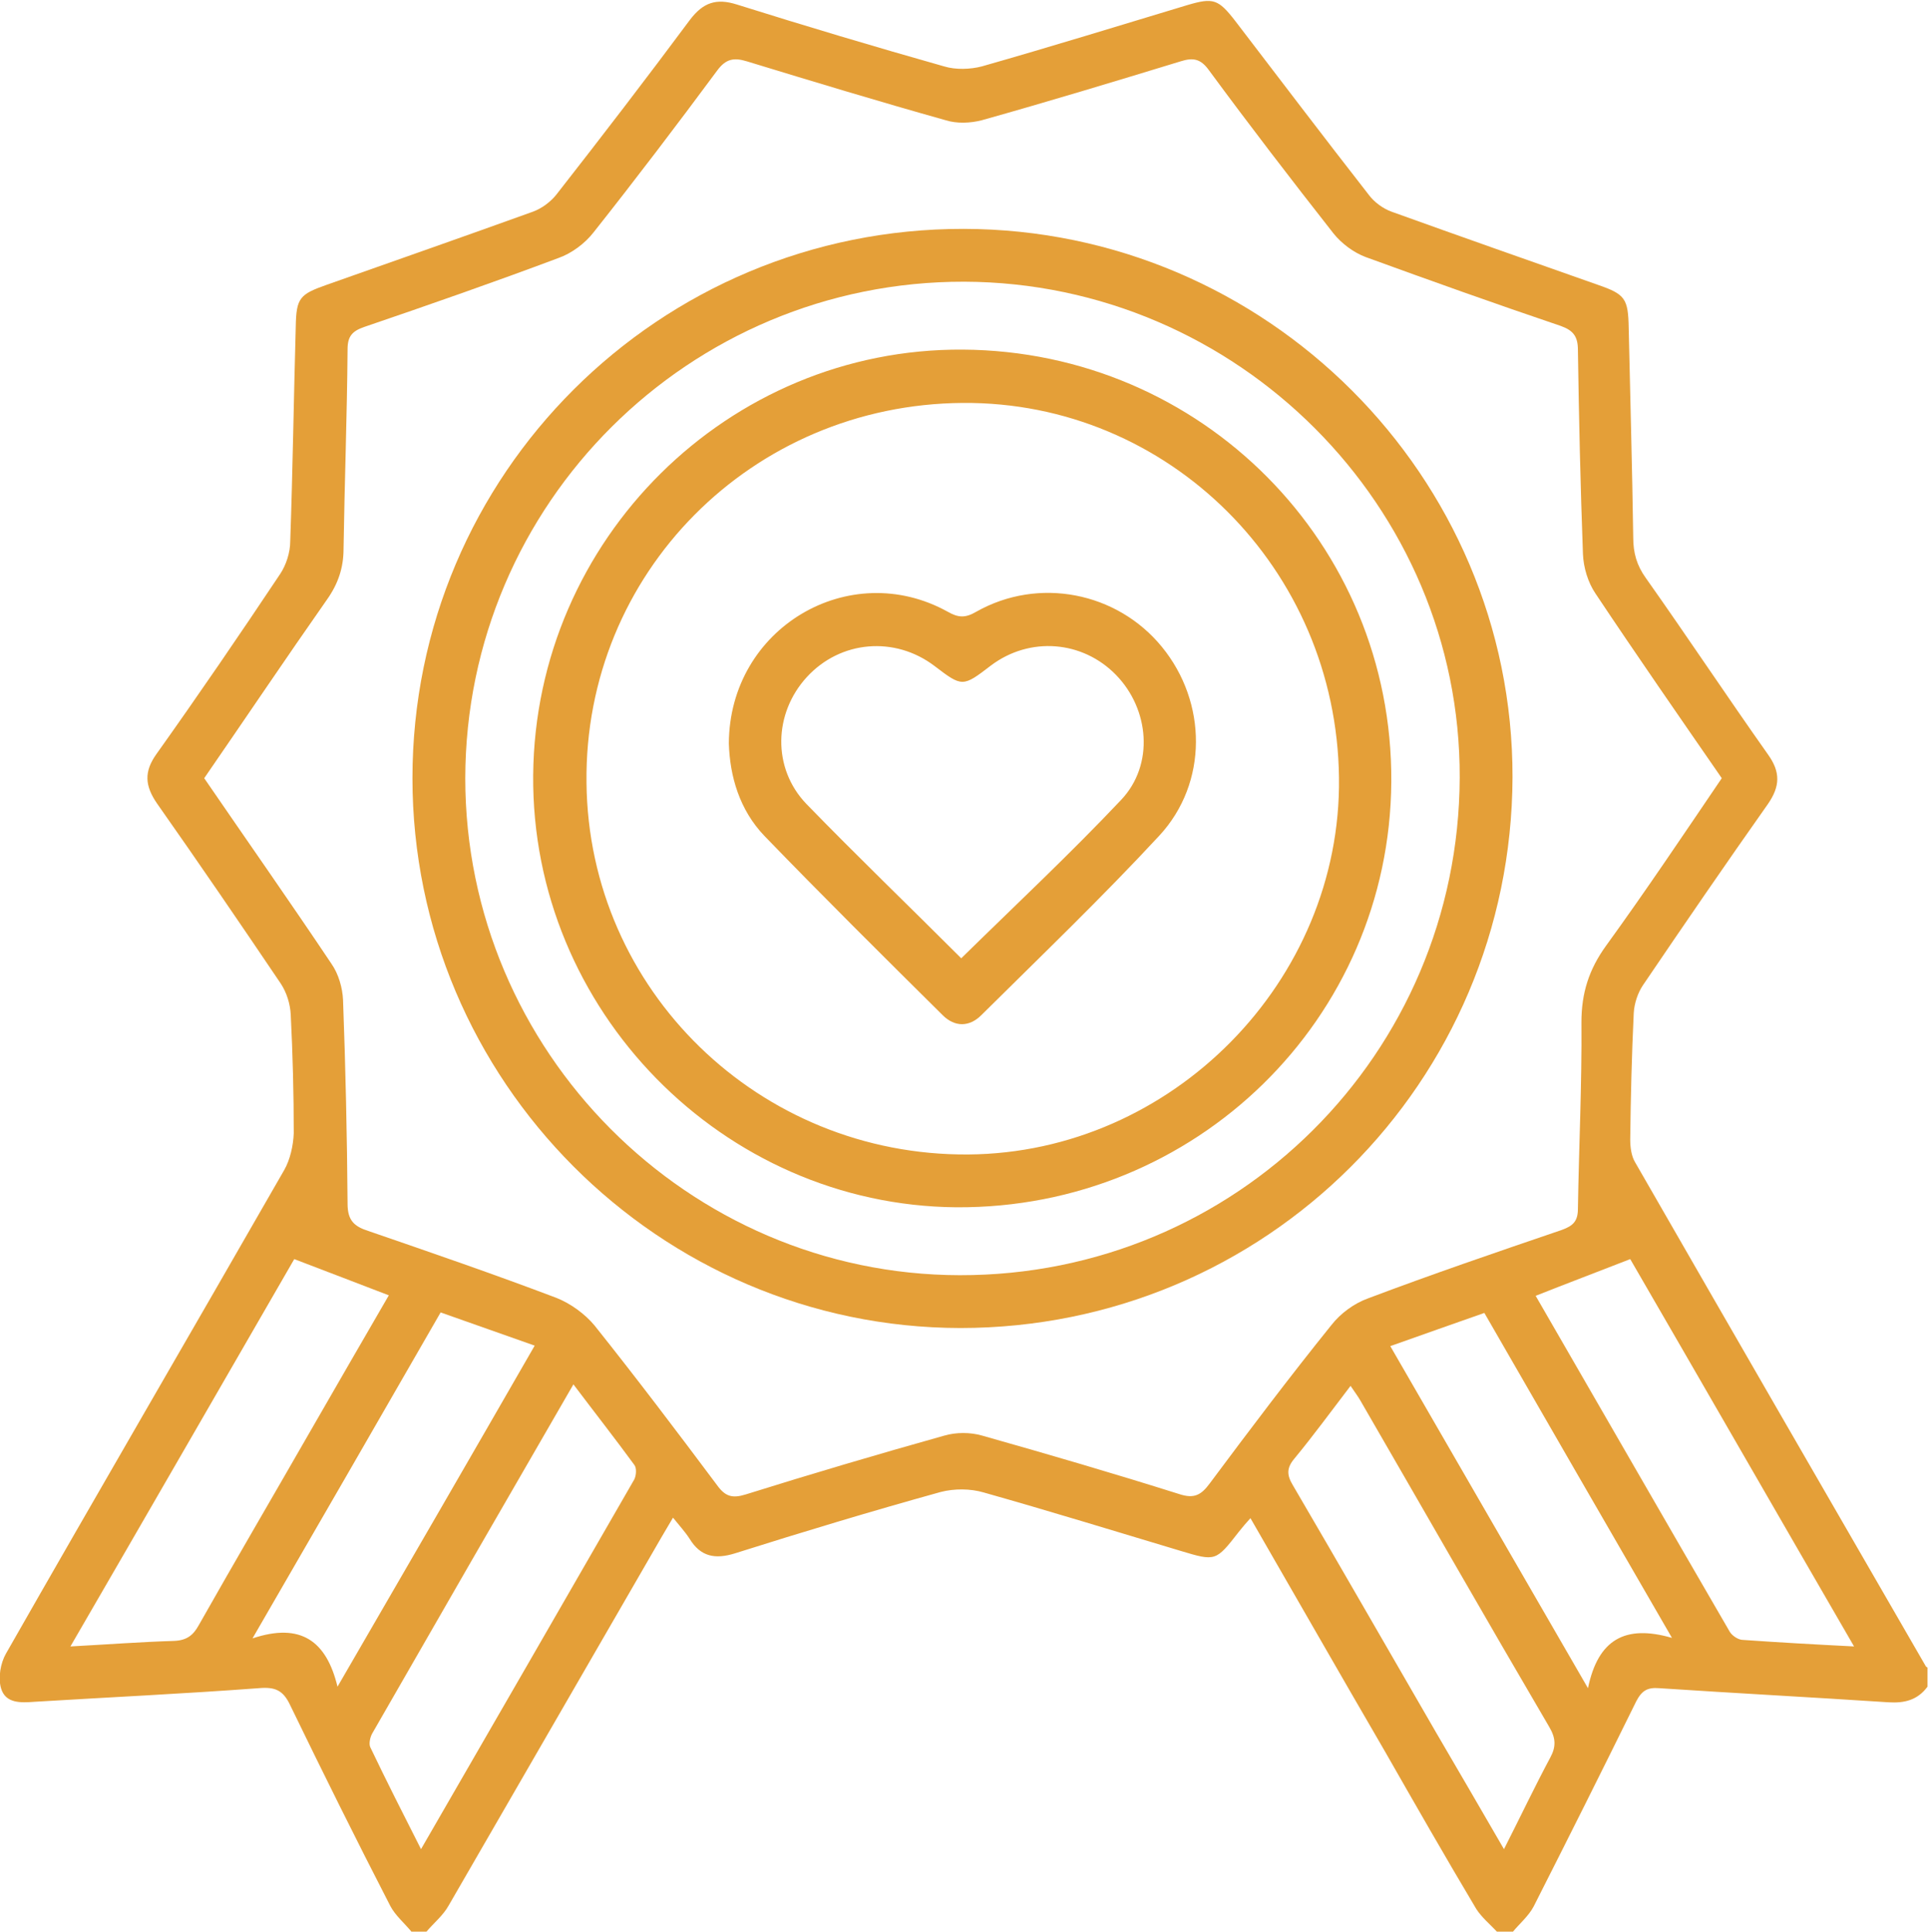
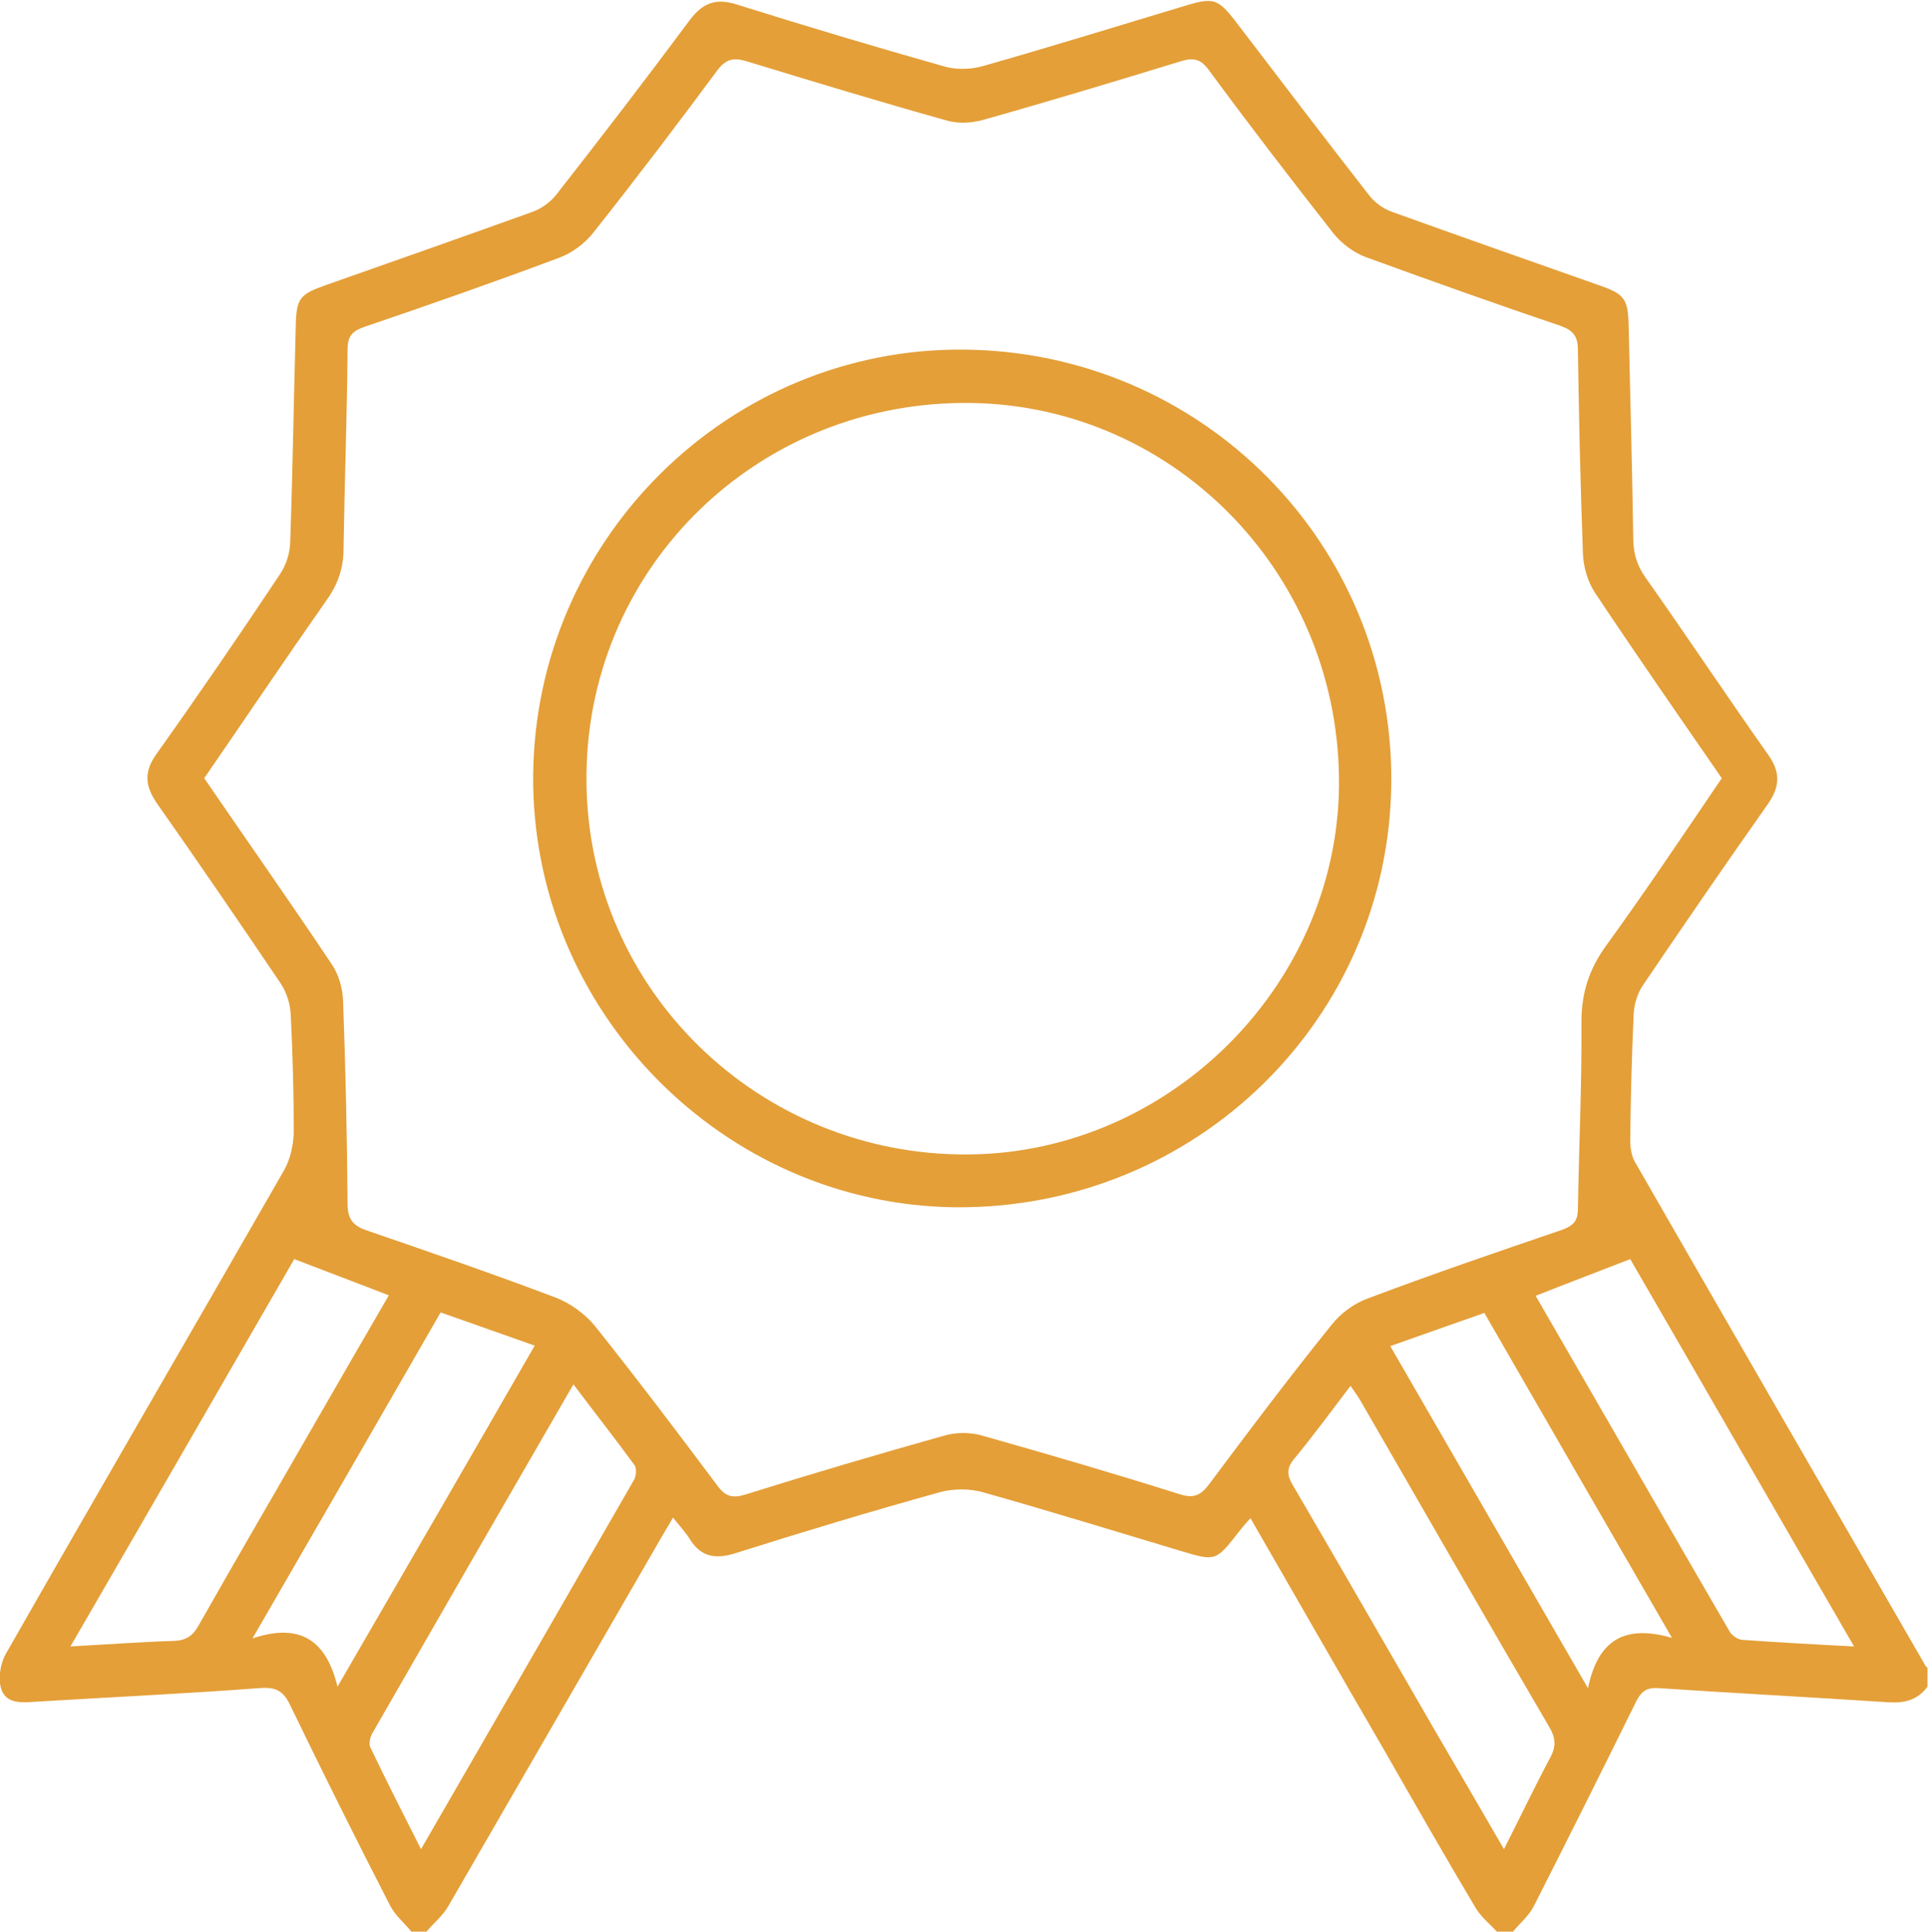
<svg xmlns="http://www.w3.org/2000/svg" id="Capa_1" x="0px" y="0px" viewBox="0 0 383.3 384" style="enable-background:new 0 0 383.3 384;" xml:space="preserve">
  <style type="text/css">
	.st0{fill:#E49F38;}
</style>
  <g>
    <path class="st0" d="M81.8,384c-1.4-1.7-3.2-3.2-4.2-5.1c-6.8-13.2-13.4-26.5-19.9-39.9c-1.4-3-3-3.7-6.3-3.4   c-14.8,1.1-29.7,1.8-44.5,2.7c-2.7,0.2-5.8,0.4-6.7-2.7c-0.6-2.1-0.1-5,1-6.9c18.3-32.1,36.9-64,55.3-96.1c1.2-2.1,1.8-4.9,1.9-7.3   c0-7.9-0.2-15.7-0.6-23.6c-0.1-2.1-0.8-4.4-2-6.2c-8.1-12-16.3-24-24.6-35.8c-2.4-3.5-2.6-6.3-0.1-9.8   c8.4-11.8,16.6-23.8,24.6-35.8c1.2-1.8,2-4.3,2-6.5c0.5-14.2,0.7-28.5,1.1-42.7c0.1-5.7,0.8-6.4,6.2-8.3   c13.6-4.8,27.3-9.6,40.9-14.5c1.7-0.6,3.5-1.9,4.7-3.4c9-11.5,17.9-23.1,26.6-34.8c2.6-3.4,5.2-4.3,9.3-3   c13.7,4.3,27.4,8.4,41.2,12.3c2.3,0.7,5.2,0.6,7.5,0c13.7-3.9,27.3-8.1,40.9-12.2c5.1-1.5,6.1-1.2,9.5,3.2   c8.8,11.5,17.6,23.1,26.5,34.5c1.1,1.5,2.9,2.8,4.6,3.4c13.6,4.9,27.3,9.7,40.9,14.5c5.5,1.9,6.1,2.7,6.2,8.7   c0.3,13.9,0.7,27.7,0.9,41.6c0,3,0.7,5.5,2.5,8c8.2,11.6,16.1,23.5,24.3,35.1c2.5,3.5,2.4,6.3,0,9.8c-8.4,11.9-16.7,24-24.9,36.1   c-1,1.5-1.7,3.6-1.8,5.5c-0.4,8.4-0.6,16.7-0.7,25.1c0,1.5,0.2,3.3,1,4.6c19.2,33.4,38.5,66.8,57.8,100.2c0.1,0.1,0.2,0.1,0.3,0.2   c0,1.3,0,2.5,0,3.8c-2,2.7-4.6,3.3-7.8,3.1c-15.2-1-30.4-1.8-45.5-2.8c-2.4-0.2-3.5,0.5-4.6,2.6c-6.7,13.6-13.5,27.2-20.4,40.8   c-1,1.9-2.8,3.4-4.2,5.1c-1,0-2,0-3,0c-1.4-1.5-3.1-2.9-4.2-4.6c-6.2-10.4-12.2-20.9-18.2-31.4c-8.9-15.3-17.7-30.7-26.7-46.3   c-0.9,1-1.6,1.8-2.3,2.7c-4.6,5.9-4.6,5.9-11.6,3.8c-13-3.9-26-7.9-39.1-11.6c-2.7-0.8-5.9-0.8-8.6-0.1   c-13.7,3.8-27.3,7.9-40.9,12.2c-3.9,1.2-6.8,0.7-9-2.9c-0.9-1.4-2.1-2.7-3.3-4.2c-0.9,1.5-1.6,2.7-2.3,3.9   c-14.1,24.4-28.2,48.8-42.3,73.2c-1.1,2-3,3.5-4.5,5.3C83.8,384,82.8,384,81.8,384z M40.6,154.7c8.5,12.4,17,24.5,25.3,36.9   c1.4,2,2.2,4.8,2.3,7.2c0.5,13.5,0.8,27,0.9,40.5c0,3.3,1.3,4.5,4.1,5.4c12.5,4.3,25,8.6,37.4,13.3c2.8,1.1,5.7,3.2,7.6,5.5   c8.3,10.4,16.4,21.1,24.4,31.8c1.6,2.2,3,2.6,5.6,1.8c13.1-4.1,26.3-8,39.5-11.7c2.4-0.7,5.2-0.7,7.6,0   c13.1,3.7,26.1,7.5,39.1,11.6c3,1,4.4,0.2,6.1-2.1c7.9-10.6,15.9-21.2,24.2-31.5c1.8-2.3,4.5-4.3,7.3-5.3   c12.7-4.8,25.6-9.2,38.5-13.6c2.2-0.8,3.2-1.7,3.2-4.2c0.2-12.4,0.8-24.7,0.7-37.1c0-5.8,1.5-10.5,4.9-15.2   c7.9-10.9,15.4-22.1,23-33.3c-8.5-12.3-16.9-24.4-25.1-36.7c-1.5-2.2-2.4-5.2-2.5-7.9c-0.5-13.5-0.8-27-1-40.5   c0-2.7-0.9-3.9-3.4-4.8c-13-4.4-25.9-9-38.8-13.7c-2.4-0.9-4.8-2.7-6.4-4.7c-8.4-10.7-16.7-21.5-24.8-32.5   c-1.6-2.2-3.1-2.5-5.6-1.7c-13.1,4-26.3,8-39.5,11.7c-2.3,0.6-5,0.7-7.2,0c-13.2-3.7-26.4-7.7-39.5-11.7c-2.6-0.8-4.2-0.5-5.9,1.8   c-8,10.8-16.2,21.6-24.6,32.2c-1.7,2.2-4.4,4.2-7,5.1C98.2,56.1,85.3,60.6,72.4,65c-2.3,0.8-3.3,1.8-3.3,4.4   c-0.1,13.2-0.6,26.5-0.8,39.7c0,3.8-1.1,7-3.3,10.1C56.8,130.9,48.8,142.8,40.6,154.7z M114,275.2c-13.6,23.5-26.8,46.4-40,69.4   c-0.4,0.7-0.7,2-0.4,2.7c3.2,6.7,6.5,13.2,10.1,20.3c14.4-24.9,28.4-49.2,42.4-73.5c0.4-0.8,0.5-2.3,0-2.9   C122.3,286,118.3,280.9,114,275.2z M299,367.6c3.3-6.5,6.1-12.4,9.2-18.2c1.2-2.2,1.1-3.9-0.2-6.1c-12.6-21.5-25-43.2-37.5-64.8   c-0.5-0.9-1.2-1.8-2-3c-3.9,5.1-7.4,9.9-11.2,14.5c-1.5,1.8-1.5,3.2-0.3,5.2c9.6,16.4,19,32.8,28.5,49.2   C289.9,351.9,294.3,359.5,299,367.6z M58.5,250.3c-14.5,25.1-29.3,50.8-44.5,77c7.4-0.4,14-0.9,20.6-1.1c2.5-0.1,3.8-1.1,4.9-3.1   c7.3-12.9,14.8-25.7,22.2-38.6c5.2-9,10.3-17.9,15.6-27C71.1,255.1,65,252.8,58.5,250.3z M368.6,327.3c-15.3-26.4-30-52-44.5-77   c-6.4,2.5-12.5,4.8-18.8,7.3c12.9,22.3,25.7,44.6,38.6,66.8c0.5,0.8,1.7,1.6,2.6,1.6C353.6,326.5,360.7,326.9,368.6,327.3z    M106.3,267.5c-6.5-2.3-12.5-4.4-18.7-6.6c-12.3,21.4-24.5,42.5-37.4,64.8c9.6-3.2,14.7,0.5,16.9,9.6   C80.5,312.2,93.3,290.1,106.3,267.5z M276.4,267.6c13.1,22.7,25.9,44.8,39.3,68c2-9.7,7.4-12.7,16.7-10   c-12.9-22.3-25.1-43.4-37.3-64.6C288.8,263.2,282.9,265.3,276.4,267.6z" />
-     <path class="st0" d="M82,154.7c0-60.4,49-109.3,109.6-109.2c60.1,0.1,109.2,49.1,109.1,109C300.5,215.2,251.6,264,190.9,264   C131,263.9,82,214.8,82,154.7z M92.5,154.7c0,54.2,44.2,98.7,98.3,98.8c54.9,0.1,99.2-44,99.4-98.9c0.2-54-44.2-98.4-98.5-98.6   C137,55.9,92.6,100.1,92.5,154.7z" />
    <path class="st0" d="M191.4,69.5c47.5,0.3,85.5,38.6,85.2,85.9c-0.3,47.2-38.9,84.9-86.5,84.6c-46.4-0.4-84.5-39.2-84.1-85.9   C106.4,107.2,144.8,69.2,191.4,69.5z M191.4,80.1c-42,0.3-75.3,33.9-74.8,75.5c0.4,41.2,34.3,74.2,75.9,73.9   c40.5-0.3,74.2-34.5,73.7-74.9C265.7,113,232.3,79.8,191.4,80.1z" />
-     <path class="st0" d="M144.9,147.8c0.1-23,24-37,43.5-26.2c2.1,1.2,3.5,1.3,5.7,0c12.4-7,28-3.9,36.9,7c9,11,9.2,27-0.5,37.5   c-11.4,12.3-23.5,23.9-35.4,35.7c-2.4,2.4-5.3,2.4-7.7,0c-11.9-11.8-23.8-23.6-35.4-35.6C147,161,145.1,154.3,144.9,147.8z    M191.1,190.5c10.8-10.6,21.6-20.7,31.8-31.5c6.6-7,5.6-18-1-24.8c-6.7-6.9-17.2-7.7-24.9-1.9c-5.6,4.3-5.7,4.3-11.2,0.1   c-7.9-6-18.7-5.1-25.4,2.2c-6.6,7.2-6.9,18.1-0.1,25.2C170.4,170.2,180.8,180.2,191.1,190.5z" />
  </g>
</svg>